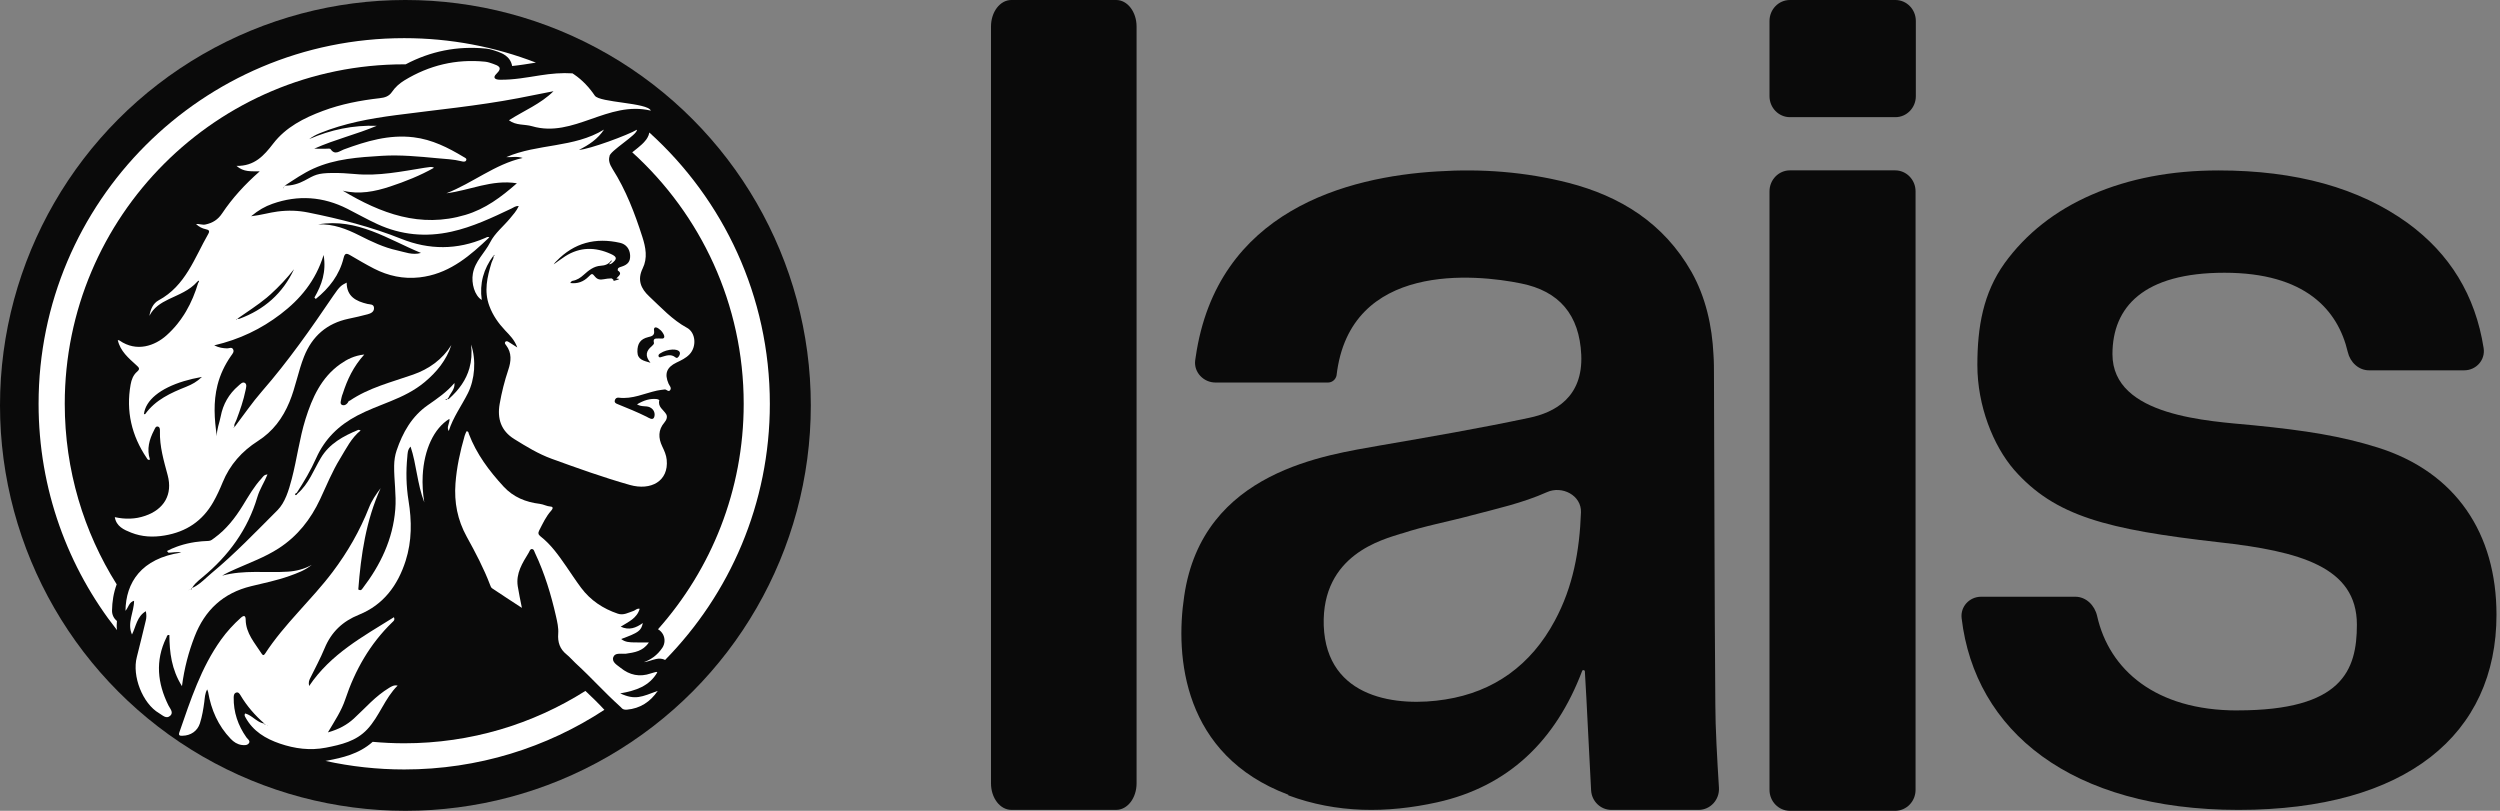
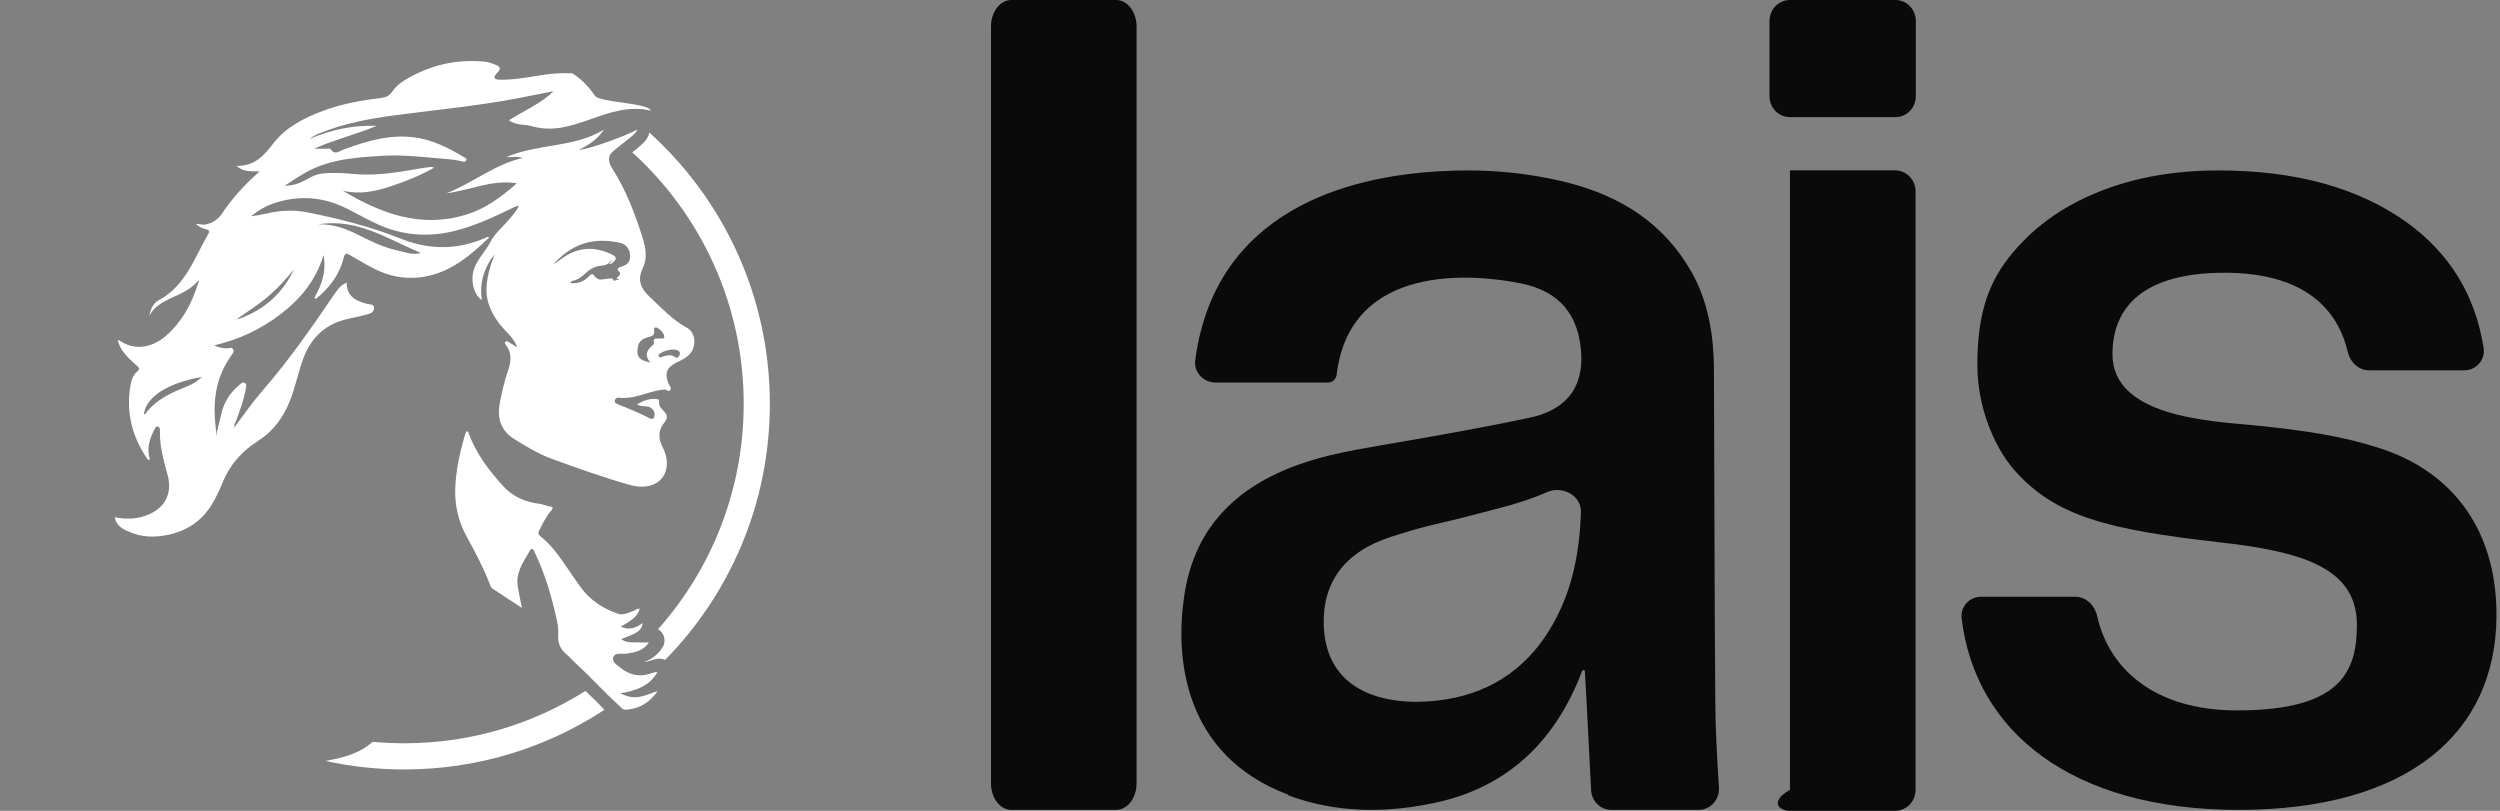
<svg xmlns="http://www.w3.org/2000/svg" width="111" height="36" viewBox="0 0 111 36" fill="none">
  <rect x="0" y="0" width="111" height="36" fill="#808080" stroke="none" />
  <path d="M57.201 35.299C57.201 35.299 57.198 35.312 57.204 35.314C59.352 36.113 61.582 36.112 63.791 35.627C66.96 34.928 69.072 32.898 70.249 29.786C70.27 29.731 70.364 29.746 70.368 29.806C70.465 31.381 70.55 33.415 70.645 35.09C70.673 35.58 71.069 35.959 71.546 35.959H75.417C75.941 35.959 76.355 35.506 76.321 34.969C76.245 33.751 76.161 32.288 76.161 31.288C76.121 26.422 76.121 21.533 76.1 16.667C76.1 16.371 76.1 16.054 76.079 15.758C76.018 14.467 75.734 13.198 75.104 12.075C73.865 9.896 71.935 8.71 69.64 8.118C67.731 7.632 65.801 7.484 63.831 7.61C59.831 7.844 54.022 9.345 53.087 15.863C53.08 15.909 53.072 15.956 53.066 16.003C52.999 16.533 53.444 16.984 53.964 16.984H58.967C59.148 16.984 59.307 16.85 59.343 16.667C59.932 11.589 65.558 12.181 67.527 12.583C69.234 12.922 70.128 13.981 70.208 15.758C70.29 17.642 69.03 18.317 67.893 18.551C65.7 19.016 63.486 19.398 61.271 19.779C58.957 20.201 53.39 20.879 52.579 26.465C52.173 29.15 52.518 33.525 57.195 35.284C57.201 35.287 57.204 35.294 57.199 35.299H57.201ZM62.217 23.692C62.217 23.692 62.23 23.692 62.236 23.689C63.249 23.352 64.301 23.162 65.314 22.888C66.454 22.587 67.602 22.336 68.686 21.851C69.358 21.55 70.221 21.994 70.195 22.746C70.134 24.441 69.847 26.055 69.03 27.565C67.975 29.533 66.329 30.718 64.176 31.056C62.085 31.395 58.896 31.056 58.774 27.777C58.673 24.615 61.413 23.953 62.198 23.696C62.203 23.695 62.209 23.693 62.217 23.693V23.692Z" fill="#0A0A0A" />
  <path d="M99.33 31.543C95.705 31.543 93.648 29.737 93.112 27.349C93.005 26.875 92.62 26.495 92.145 26.495H87.96C87.45 26.495 87.035 26.928 87.096 27.448C87.686 32.438 91.925 35.959 99.389 35.959C106.854 35.959 110.844 32.594 110.844 27.294C110.844 23.698 109.053 20.964 105.57 19.87C103.959 19.365 102.389 19.113 100.054 18.882C98.102 18.692 93.793 18.503 93.793 15.727C93.793 13.623 95.182 12.11 98.766 12.11C102.351 12.11 103.802 13.755 104.242 15.632C104.349 16.09 104.727 16.442 105.184 16.442H109.413C109.937 16.442 110.357 15.986 110.273 15.454C109.906 13.112 108.776 11.27 106.899 9.901C104.744 8.345 101.946 7.567 98.503 7.567C96.41 7.567 94.537 7.924 92.886 8.64C91.236 9.355 89.947 10.385 89.002 11.689C88.056 13.015 87.795 14.507 87.795 16.211C87.795 18.02 88.499 19.786 89.425 20.859C91.238 22.919 93.532 23.508 98.525 24.076C102.108 24.475 104.646 25.169 104.646 27.735C104.646 29.775 103.982 31.541 99.352 31.541H99.331L99.33 31.543Z" fill="#0A0A0A" />
-   <path d="M84.144 7.564H79.473C78.972 7.564 78.566 7.981 78.566 8.495V35.07C78.566 35.584 78.972 36 79.473 36H84.144C84.645 36 85.051 35.584 85.051 35.07V8.495C85.051 7.981 84.645 7.564 84.144 7.564Z" fill="#0A0A0A" />
+   <path d="M84.144 7.564H79.473V35.07C78.566 35.584 78.972 36 79.473 36H84.144C84.645 36 85.051 35.584 85.051 35.07V8.495C85.051 7.981 84.645 7.564 84.144 7.564Z" fill="#0A0A0A" />
  <path d="M84.156 0H79.473C78.972 0 78.566 0.416 78.566 0.931V4.271C78.566 4.785 78.972 5.202 79.473 5.202H84.156C84.657 5.202 85.063 4.785 85.063 4.271V0.931C85.063 0.416 84.657 0 84.156 0Z" fill="#0A0A0A" />
  <path d="M49.56 0H44.904C44.404 0 44 0.526 44 1.178V34.78C44 35.43 44.404 35.958 44.904 35.958H49.56C50.06 35.958 50.464 35.432 50.464 34.78V1.178C50.464 0.528 50.06 0 49.56 0Z" fill="#0A0A0A" />
-   <circle cx="18" cy="18" r="18" fill="#0A0A0A" />
  <g clip-path="url(#clip0_3601_8157)">
    <path d="M19.905 17.719C19.921 17.713 19.936 17.701 19.95 17.689C20.377 17.303 20.693 16.868 20.841 16.344C20.693 16.868 20.377 17.302 19.95 17.688C19.938 17.675 19.926 17.662 19.914 17.649C19.926 17.662 19.938 17.675 19.95 17.688C19.936 17.701 19.921 17.713 19.905 17.719Z" fill="white" />
    <path d="M19.783 17.75C19.818 17.763 19.848 17.766 19.854 17.715C19.848 17.766 19.818 17.763 19.783 17.75Z" fill="white" />
    <path d="M19.853 17.715C19.825 17.725 19.797 17.735 19.77 17.744C19.77 17.744 19.771 17.744 19.772 17.745C19.799 17.735 19.826 17.725 19.854 17.715L19.853 17.715Z" fill="white" />
-     <path d="M19.767 17.746C19.767 17.746 19.773 17.753 19.77 17.751C19.772 17.753 19.77 17.751 19.767 17.746Z" fill="white" />
    <path d="M19.772 17.752C19.772 17.752 19.766 17.745 19.767 17.747C19.769 17.748 19.77 17.75 19.772 17.752Z" fill="white" />
    <path d="M19.954 18.594C19.977 18.74 19.869 18.88 19.887 19.029C19.869 18.879 19.978 18.74 19.954 18.594Z" fill="white" />
-     <path d="M18.23 19.831C18.498 20.633 18.517 21.463 18.839 22.306C18.771 21.895 18.748 21.492 18.768 21.111C18.827 19.968 19.264 19.015 19.954 18.597C19.978 18.743 19.869 18.883 19.887 19.032C19.892 19.066 19.903 19.101 19.924 19.136C20.117 18.525 20.496 18.015 20.776 17.456C21.081 16.847 21.151 15.994 20.917 15.298C20.96 15.687 20.931 16.034 20.842 16.349C20.694 16.872 20.378 17.307 19.951 17.693C19.937 17.705 19.922 17.718 19.907 17.723C19.893 17.728 19.878 17.726 19.861 17.715C19.861 17.715 19.86 17.716 19.859 17.717C19.857 17.718 19.855 17.719 19.853 17.719C19.847 17.77 19.818 17.767 19.783 17.754C19.779 17.753 19.776 17.751 19.772 17.75C19.771 17.75 19.77 17.75 19.77 17.75C19.764 17.754 19.76 17.758 19.756 17.762C19.759 17.756 19.763 17.752 19.765 17.746C19.765 17.746 19.765 17.746 19.766 17.747C19.767 17.747 19.768 17.748 19.769 17.748C19.797 17.738 19.825 17.729 19.852 17.719C19.852 17.716 19.853 17.713 19.853 17.709C19.856 17.712 19.858 17.713 19.86 17.715C19.878 17.694 19.896 17.675 19.914 17.654C20.005 17.444 20.206 17.282 20.178 17.004C19.843 17.406 19.419 17.694 19 17.985C18.281 18.485 17.88 19.205 17.609 20.003C17.539 20.211 17.503 20.441 17.5 20.682C17.492 21.328 17.603 21.971 17.551 22.613C17.446 23.939 16.893 25.09 16.092 26.133C16.059 26.177 16.026 26.239 15.908 26.173C16.025 24.64 16.248 23.114 16.901 21.674C16.696 21.947 16.508 22.22 16.384 22.535C15.978 23.566 15.432 24.515 14.764 25.401C13.819 26.653 12.627 27.702 11.768 29.024C11.717 29.101 11.674 29.111 11.617 29.022C11.315 28.549 10.916 28.123 10.908 27.511C10.905 27.318 10.822 27.314 10.693 27.429C10.366 27.722 10.072 28.043 9.816 28.399C8.924 29.645 8.461 31.084 7.966 32.508C7.911 32.666 7.991 32.67 8.107 32.667C8.469 32.659 8.766 32.461 8.877 32.114C8.976 31.804 9.029 31.481 9.072 31.157C9.095 30.983 9.095 30.799 9.198 30.61C9.222 30.674 9.236 30.701 9.241 30.729C9.378 31.516 9.683 32.223 10.244 32.805C10.377 32.944 10.534 33.049 10.728 33.076C10.848 33.093 10.989 33.099 11.057 32.99C11.12 32.889 10.995 32.816 10.941 32.74C10.566 32.207 10.365 31.621 10.376 30.966C10.377 30.869 10.394 30.779 10.492 30.749C10.585 30.721 10.639 30.805 10.677 30.869C10.962 31.349 11.322 31.764 11.742 32.129C11.744 32.129 11.746 32.13 11.748 32.13V32.132C11.762 32.141 11.776 32.149 11.79 32.157C11.756 32.18 11.739 32.174 11.748 32.132C11.748 32.132 11.747 32.132 11.746 32.131C11.745 32.13 11.743 32.129 11.743 32.129C11.532 32.098 11.373 31.963 11.207 31.844C11.157 31.808 11.106 31.774 11.052 31.745C10.999 31.716 10.942 31.692 10.882 31.677C10.835 31.757 10.876 31.808 10.903 31.858C11.238 32.469 11.795 32.799 12.424 33.015C13.086 33.242 13.77 33.332 14.467 33.197C15.141 33.065 15.808 32.914 16.306 32.382C16.85 31.801 17.08 31.007 17.655 30.44C17.492 30.406 17.384 30.477 17.277 30.541C16.979 30.722 16.711 30.944 16.458 31.183C16.206 31.422 15.964 31.672 15.708 31.907C15.399 32.188 15.042 32.383 14.559 32.518C14.871 31.992 15.163 31.555 15.33 31.052C15.764 29.752 16.426 28.59 17.417 27.629C17.467 27.58 17.547 27.534 17.49 27.404C16.114 28.265 14.686 29.031 13.725 30.46C13.689 30.287 13.728 30.205 13.769 30.119C13.988 29.674 14.225 29.236 14.414 28.779C14.713 28.06 15.209 27.587 15.94 27.293C17.023 26.855 17.662 25.991 18.011 24.898C18.291 24.02 18.285 23.127 18.139 22.231C18.034 21.581 18.021 20.931 18.085 20.28C18.099 20.14 18.09 19.974 18.227 19.831H18.229L18.23 19.831ZM11.896 32.23L11.878 32.219L11.897 32.212L11.896 32.23H11.896Z" fill="white" />
-     <path d="M7.383 28.326C7.41 28.271 7.402 28.18 7.52 28.193C7.527 28.965 7.612 29.72 8.079 30.465C8.186 29.654 8.374 28.951 8.639 28.267C9.093 27.09 9.909 26.328 11.15 26.027C11.718 25.889 12.294 25.772 12.847 25.575C13.197 25.45 13.548 25.324 13.842 25.08C13.514 25.267 13.144 25.358 12.789 25.381C11.815 25.445 10.83 25.293 9.862 25.56C10.063 25.439 10.27 25.349 10.476 25.257C11.114 24.974 11.768 24.736 12.363 24.353C13.211 23.807 13.794 23.06 14.213 22.166C14.497 21.558 14.749 20.934 15.101 20.361C15.371 19.921 15.597 19.445 16.013 19.112C15.975 19.102 15.932 19.076 15.903 19.088C15.243 19.363 14.624 19.694 14.243 20.336C13.923 20.876 13.708 21.485 13.214 21.913C13.186 21.946 13.153 22.012 13.112 21.971C13.078 21.936 13.132 21.897 13.176 21.882C13.498 21.389 13.798 20.88 14.037 20.344C14.418 19.488 15.042 18.883 15.858 18.454C16.334 18.204 16.838 18.019 17.334 17.818C17.88 17.597 18.406 17.342 18.86 16.961C19.392 16.515 19.82 15.994 20.04 15.32C19.635 15.968 19.043 16.386 18.343 16.632C17.38 16.971 16.38 17.21 15.521 17.797C15.515 17.801 15.502 17.797 15.493 17.795C15.432 17.925 15.315 18.031 15.19 17.981C15.07 17.931 15.147 17.779 15.161 17.665C15.17 17.594 15.199 17.539 15.22 17.475C15.419 16.857 15.688 16.276 16.175 15.74C15.727 15.789 15.406 15.955 15.106 16.167C14.259 16.766 13.859 17.668 13.566 18.601C13.295 19.469 13.185 20.384 12.953 21.268C12.82 21.775 12.656 22.317 12.322 22.651C11.366 23.607 10.428 24.59 9.384 25.455C9.315 25.513 9.248 25.574 9.181 25.634C8.981 25.816 8.781 26 8.525 26.11C8.525 26.111 8.525 26.111 8.524 26.113C8.524 26.113 8.524 26.113 8.524 26.114C8.528 26.139 8.524 26.155 8.511 26.163C8.502 26.169 8.489 26.17 8.473 26.168C8.473 26.168 8.471 26.171 8.469 26.172C8.435 26.182 8.4 26.192 8.366 26.201C8.369 26.208 8.372 26.215 8.375 26.222C8.371 26.215 8.368 26.209 8.364 26.202L8.366 26.2C8.399 26.19 8.432 26.178 8.465 26.168C8.468 26.168 8.47 26.168 8.472 26.168C8.489 26.149 8.506 26.132 8.523 26.113V26.111C8.523 26.111 8.525 26.11 8.525 26.11C8.568 26.035 8.621 25.968 8.679 25.907C8.776 25.804 8.888 25.715 8.997 25.625C10.15 24.671 11.001 23.511 11.428 22.065C11.531 21.718 11.734 21.417 11.877 21.066C11.716 21.074 11.674 21.175 11.61 21.244C11.277 21.604 11.037 22.027 10.782 22.442C10.442 22.995 10.047 23.503 9.515 23.888C9.437 23.944 9.368 24.015 9.256 24.017C9.054 24.023 8.855 24.04 8.659 24.069C8.542 24.087 8.425 24.109 8.309 24.136C8.194 24.163 8.08 24.195 7.967 24.232C7.929 24.244 7.892 24.257 7.854 24.271C7.705 24.325 7.557 24.389 7.413 24.464L7.479 24.54C7.659 24.543 7.839 24.483 8.048 24.533C6.264 24.795 5.587 25.872 5.571 27.12C5.706 26.97 5.723 26.737 5.953 26.674C5.953 27.18 5.632 27.653 5.86 28.173C6.043 27.805 6.076 27.374 6.476 27.138C6.507 27.298 6.505 27.425 6.473 27.552C6.337 28.091 6.218 28.635 6.076 29.17C5.853 30.013 6.331 31.239 7.063 31.666C7.216 31.755 7.385 31.943 7.562 31.776C7.718 31.629 7.547 31.459 7.477 31.318C6.99 30.332 6.887 29.338 7.38 28.323V28.325L7.383 28.326Z" fill="white" />
    <path d="M27.534 30.787C28.242 30.664 28.83 30.462 29.185 29.853C29.155 29.839 29.145 29.831 29.139 29.832C29.057 29.854 28.975 29.873 28.896 29.9C28.401 30.073 27.953 29.975 27.555 29.652C27.401 29.527 27.15 29.398 27.231 29.175C27.305 28.972 27.57 29.036 27.762 29.025C27.771 29.025 27.781 29.027 27.79 29.025C28.164 28.968 28.544 28.922 28.81 28.524C28.562 28.524 28.358 28.528 28.156 28.523C27.959 28.518 27.758 28.516 27.581 28.372C28.359 28.085 28.468 28.007 28.541 27.662C28.238 27.878 27.936 27.999 27.559 27.825C27.902 27.608 28.279 27.457 28.402 27.03C28.272 27.003 28.213 27.098 28.129 27.125C27.902 27.198 27.685 27.333 27.433 27.248C26.776 27.026 26.219 26.657 25.802 26.099C25.566 25.783 25.351 25.452 25.127 25.128C24.796 24.649 24.46 24.174 23.994 23.811C23.895 23.735 23.884 23.66 23.942 23.549C24.1 23.243 24.242 22.928 24.477 22.669C24.551 22.587 24.57 22.498 24.449 22.492C24.277 22.482 24.136 22.392 23.966 22.371C23.348 22.297 22.793 22.075 22.357 21.601C21.716 20.904 21.157 20.158 20.817 19.265C20.801 19.223 20.808 19.146 20.712 19.151C20.684 19.216 20.65 19.281 20.63 19.351C20.43 20.044 20.276 20.746 20.223 21.468C20.161 22.304 20.312 23.086 20.721 23.827C21.107 24.525 21.479 25.23 21.763 25.978C21.782 26.03 21.806 26.092 21.849 26.12C22.265 26.4 22.686 26.673 23.172 26.99C23.099 26.612 23.032 26.321 22.988 26.027C22.901 25.453 23.196 24.998 23.475 24.54C23.513 24.479 23.533 24.376 23.612 24.377C23.708 24.377 23.724 24.489 23.758 24.559C24.181 25.454 24.466 26.395 24.685 27.357C24.742 27.61 24.804 27.875 24.785 28.129C24.755 28.518 24.857 28.819 25.161 29.062C25.3 29.173 25.414 29.314 25.545 29.434C26.372 30.199 26.72 30.63 27.567 31.401C27.638 31.498 27.725 31.519 27.836 31.509C28.423 31.456 28.868 31.167 29.204 30.675C28.488 30.937 28.212 31.099 27.536 30.786H27.535L27.534 30.787Z" fill="white" />
    <path d="M30.5 14.554C29.847 14.198 29.357 13.656 28.825 13.16C28.453 12.813 28.287 12.424 28.535 11.918C28.761 11.459 28.671 10.986 28.521 10.52C28.184 9.468 27.793 8.441 27.196 7.501C27.056 7.28 27.012 7.1 27.062 6.947C27.032 6.725 28.334 5.966 28.277 5.76C27.904 5.986 26.149 6.639 25.706 6.654C26.147 6.436 26.542 6.172 26.819 5.753C25.482 6.571 23.868 6.372 22.479 6.977C22.72 6.988 22.959 6.93 23.207 7.014C22.585 7.152 22.028 7.435 21.481 7.736C20.937 8.034 20.405 8.355 19.82 8.582C20.856 8.454 21.831 7.96 22.95 8.137C22.249 8.753 21.548 9.278 20.665 9.541C18.661 10.14 16.912 9.478 15.218 8.466C15.945 8.645 16.642 8.507 17.327 8.28C17.997 8.058 18.652 7.798 19.27 7.449C19.207 7.414 19.155 7.41 19.104 7.415C19.021 7.423 18.938 7.434 18.856 7.448C17.831 7.612 16.81 7.827 15.759 7.727C15.428 7.696 15.094 7.677 14.761 7.68C14.074 7.686 13.975 7.774 13.52 8.018C13.27 8.153 12.959 8.249 12.647 8.243C12.645 8.244 12.643 8.246 12.64 8.247C12.622 8.285 12.603 8.32 12.584 8.355L12.57 8.362L12.576 8.35C12.598 8.314 12.619 8.278 12.64 8.243H12.643C13.059 7.974 13.464 7.69 13.92 7.484C14.889 7.047 15.924 6.982 16.958 6.918C17.779 6.868 18.598 6.949 19.415 7.025C19.776 7.059 20.14 7.071 20.494 7.161C20.558 7.177 20.657 7.198 20.694 7.127C20.742 7.037 20.645 7.005 20.587 6.97C19.897 6.555 19.186 6.195 18.369 6.096C17.278 5.963 16.267 6.267 15.264 6.636C15.077 6.705 14.872 6.908 14.678 6.622C14.653 6.584 14.54 6.604 14.467 6.603C14.32 6.601 14.173 6.602 13.948 6.602C14.896 6.181 15.839 5.963 16.727 5.586C15.681 5.55 14.687 5.758 13.728 6.176C13.879 6.063 14.039 5.978 14.206 5.911C15.289 5.471 16.428 5.263 17.58 5.112C19.39 4.874 21.209 4.702 23.005 4.36C23.529 4.26 24.052 4.153 24.576 4.05C24.003 4.616 23.269 4.909 22.597 5.34C22.918 5.581 23.289 5.507 23.623 5.604C25.467 6.143 26.985 4.456 28.896 4.912C28.762 4.554 26.622 4.561 26.41 4.247C26.163 3.883 25.858 3.554 25.493 3.307C25.468 3.29 25.443 3.274 25.418 3.257C24.948 3.226 24.468 3.269 23.984 3.345C23.39 3.438 22.799 3.549 22.193 3.54C21.966 3.537 21.869 3.444 22.041 3.278C22.339 2.991 22.122 2.917 21.894 2.834C21.777 2.792 21.657 2.751 21.535 2.739C20.248 2.611 19.056 2.898 17.955 3.569C17.741 3.7 17.548 3.869 17.408 4.076C17.27 4.282 17.085 4.334 16.855 4.36C15.998 4.458 15.151 4.619 14.339 4.923C13.491 5.239 12.69 5.647 12.129 6.377C11.718 6.913 11.299 7.379 10.501 7.366C10.821 7.647 11.149 7.602 11.533 7.606C10.862 8.197 10.316 8.796 9.865 9.47C9.677 9.753 9.443 9.899 9.126 9.967C8.981 9.999 8.846 9.93 8.703 9.945C8.832 10.071 8.977 10.143 9.14 10.178C9.263 10.203 9.328 10.244 9.247 10.386C8.632 11.458 8.239 12.689 7.043 13.334C6.796 13.467 6.681 13.736 6.634 14.024C6.818 13.657 7.138 13.456 7.488 13.287C7.937 13.072 8.413 12.9 8.756 12.511C8.776 12.493 8.796 12.475 8.815 12.457C8.845 12.493 8.84 12.524 8.802 12.55C8.668 13.002 8.492 13.43 8.261 13.823C8.232 13.873 8.202 13.921 8.172 13.969C8.08 14.114 7.98 14.253 7.872 14.387C7.727 14.566 7.567 14.735 7.39 14.893C6.883 15.346 6.075 15.65 5.309 15.121C5.303 15.117 5.296 15.114 5.289 15.112C5.27 15.105 5.249 15.103 5.229 15.099C5.339 15.592 5.708 15.899 6.057 16.217C6.163 16.314 6.237 16.374 6.089 16.501C5.916 16.648 5.837 16.858 5.799 17.076C5.588 18.258 5.844 19.34 6.51 20.33C6.538 20.372 6.563 20.449 6.658 20.404C6.506 19.94 6.628 19.511 6.843 19.098C6.879 19.029 6.911 18.918 7.008 18.939C7.101 18.958 7.104 19.066 7.101 19.148C7.083 19.822 7.272 20.456 7.444 21.098C7.675 21.953 7.287 22.615 6.444 22.903C6.333 22.941 6.222 22.97 6.11 22.991C6.002 23.011 5.894 23.022 5.786 23.026C5.782 23.026 5.777 23.027 5.773 23.027C5.549 23.035 5.324 23.011 5.097 22.961C5.165 23.373 5.499 23.521 5.823 23.649C6.302 23.838 6.792 23.863 7.311 23.775C8.273 23.613 8.989 23.132 9.467 22.295C9.626 22.016 9.762 21.721 9.883 21.423C10.204 20.635 10.744 20.032 11.45 19.582C12.117 19.156 12.552 18.569 12.851 17.849C13.123 17.194 13.238 16.491 13.499 15.834C13.861 14.925 14.511 14.357 15.474 14.153C15.759 14.092 16.043 14.031 16.324 13.954C16.464 13.916 16.617 13.847 16.606 13.668C16.596 13.495 16.424 13.52 16.315 13.495C15.805 13.374 15.394 13.164 15.392 12.548C15.153 12.668 15.087 12.705 14.797 13.132C13.806 14.594 12.795 16.039 11.632 17.373C11.194 17.876 10.817 18.431 10.412 18.963C10.413 18.966 10.413 18.97 10.414 18.973C10.41 18.973 10.406 18.973 10.402 18.973C10.393 18.982 10.385 18.99 10.375 18.998C10.374 18.99 10.372 18.981 10.37 18.972C10.381 18.972 10.391 18.973 10.402 18.973C10.404 18.97 10.407 18.968 10.409 18.966C10.41 18.965 10.41 18.964 10.412 18.963C10.407 18.951 10.404 18.94 10.403 18.928C10.393 18.854 10.427 18.791 10.46 18.728C10.472 18.703 10.485 18.677 10.495 18.651C10.658 18.216 10.812 17.778 10.904 17.322C10.925 17.216 10.974 17.064 10.874 17.003C10.768 16.936 10.665 17.061 10.583 17.131C10.162 17.49 9.901 17.95 9.799 18.489C9.743 18.783 9.619 19.062 9.628 19.37C9.516 18.609 9.466 17.855 9.656 17.101C9.774 16.63 9.979 16.203 10.254 15.806C10.318 15.714 10.416 15.618 10.344 15.499C10.284 15.399 10.172 15.471 10.083 15.468C9.904 15.461 9.731 15.443 9.511 15.334C10.639 15.07 11.598 14.605 12.459 13.948C13.331 13.284 14.014 12.471 14.369 11.321C14.494 12.073 14.283 12.655 13.96 13.211C13.98 13.232 14 13.253 14.02 13.274C14.617 12.792 15.072 12.209 15.256 11.453C15.308 11.241 15.381 11.234 15.544 11.329C15.895 11.534 16.244 11.741 16.605 11.926C17.238 12.251 17.909 12.396 18.626 12.316C18.707 12.307 18.786 12.296 18.864 12.281C20.034 12.073 20.895 11.332 21.726 10.538C21.654 10.496 21.594 10.543 21.533 10.57C20.302 11.103 19.051 11.098 17.824 10.607C16.483 10.07 15.096 9.72 13.687 9.436C13.239 9.345 12.792 9.331 12.327 9.391C11.956 9.439 11.595 9.55 11.149 9.602C11.475 9.329 11.772 9.163 12.097 9.049C13.237 8.646 14.347 8.726 15.424 9.271C15.869 9.496 16.304 9.744 16.758 9.952C17.811 10.435 18.907 10.539 20.041 10.287C20.985 10.078 21.848 9.667 22.714 9.256C22.808 9.212 22.897 9.133 23.033 9.151C22.93 9.372 22.782 9.533 22.644 9.699C22.35 10.055 21.972 10.348 21.762 10.762C21.524 11.234 21.091 11.59 20.995 12.151C20.922 12.578 21.07 13.125 21.39 13.318C21.286 12.59 21.469 11.936 21.91 11.35C21.91 11.348 21.91 11.347 21.91 11.346C21.91 11.346 21.911 11.347 21.912 11.348C21.924 11.336 21.936 11.325 21.947 11.313C21.95 11.322 21.956 11.333 21.953 11.341C21.944 11.368 21.929 11.369 21.912 11.348C21.912 11.348 21.912 11.349 21.911 11.35C21.931 11.441 21.89 11.515 21.854 11.591C21.841 11.617 21.83 11.643 21.822 11.67C21.632 12.301 21.482 12.925 21.727 13.584C21.883 14.005 22.13 14.354 22.433 14.675C22.63 14.883 22.843 15.085 22.968 15.428C22.805 15.323 22.7 15.257 22.596 15.19C22.541 15.155 22.478 15.122 22.43 15.187C22.395 15.235 22.437 15.284 22.469 15.325C22.732 15.67 22.696 16.041 22.567 16.423C22.402 16.916 22.274 17.42 22.185 17.933C22.071 18.588 22.244 19.128 22.833 19.494C23.368 19.826 23.901 20.154 24.5 20.372C25.645 20.788 26.793 21.2 27.963 21.531C28.9 21.796 29.695 21.365 29.602 20.414C29.581 20.202 29.496 20.012 29.406 19.826C29.224 19.448 29.218 19.088 29.499 18.76C29.6 18.642 29.645 18.5 29.577 18.388C29.457 18.19 29.196 18.067 29.274 17.768C29.276 17.761 29.21 17.723 29.173 17.719C28.86 17.684 28.583 17.774 28.283 17.953C28.49 18.078 28.677 18.007 28.842 18.079C29.053 18.173 29.096 18.375 29.048 18.517C28.99 18.69 28.798 18.547 28.708 18.502C28.286 18.293 27.851 18.117 27.415 17.94C27.344 17.911 27.278 17.881 27.295 17.787C27.314 17.688 27.385 17.645 27.477 17.657C28.076 17.733 28.61 17.465 29.172 17.342C29.283 17.317 29.397 17.309 29.509 17.292C29.596 17.278 29.681 17.431 29.758 17.317C29.828 17.215 29.722 17.124 29.683 17.033C29.494 16.594 29.598 16.308 30.038 16.097C30.246 15.998 30.453 15.902 30.615 15.732C30.941 15.389 30.894 14.767 30.498 14.551L30.503 14.553L30.5 14.554ZM8.279 17.168C7.583 17.444 6.905 17.75 6.448 18.384C6.441 18.394 6.41 18.387 6.39 18.388C6.463 17.77 7.109 17.243 8.169 16.922C8.414 16.849 8.681 16.785 8.967 16.735C8.743 16.951 8.519 17.072 8.278 17.167L8.279 17.168ZM18.692 11.23C18.318 11.341 17.976 11.192 17.633 11.117C17.04 10.988 16.494 10.726 15.957 10.454C15.385 10.165 14.801 9.935 14.128 9.963C15.859 9.67 17.227 10.627 18.693 11.231L18.692 11.23ZM11.842 13.217C11.901 13.168 11.959 13.118 12.016 13.066C12.394 12.723 12.74 12.352 13.055 11.953C12.554 13.028 11.73 13.751 10.619 14.158C10.597 14.165 10.569 14.155 10.543 14.149C10.54 14.15 10.538 14.152 10.536 14.153C10.532 14.155 10.529 14.157 10.526 14.159C10.524 14.171 10.523 14.182 10.521 14.194C10.511 14.188 10.5 14.183 10.49 14.177C10.502 14.171 10.514 14.165 10.527 14.158C10.527 14.154 10.528 14.149 10.528 14.146C10.533 14.146 10.537 14.148 10.542 14.149C10.978 13.841 11.431 13.559 11.842 13.217ZM27.613 11.833C27.558 11.851 27.497 11.867 27.454 11.902C27.43 11.92 27.419 12.002 27.432 12.011C27.624 12.135 27.497 12.226 27.406 12.322C27.394 12.335 27.383 12.349 27.365 12.369C27.41 12.372 27.44 12.374 27.47 12.376C27.47 12.387 27.471 12.398 27.471 12.409C27.392 12.432 27.312 12.454 27.233 12.478C27.238 12.464 27.243 12.449 27.248 12.435C27.213 12.408 27.178 12.359 27.143 12.36C27.028 12.363 26.912 12.377 26.799 12.399C26.654 12.427 26.529 12.415 26.426 12.291C26.29 12.127 26.286 12.131 26.128 12.288C25.906 12.51 25.64 12.608 25.318 12.566C25.345 12.518 25.381 12.476 25.422 12.469C25.62 12.436 25.774 12.332 25.918 12.201C26.136 12.004 26.369 11.816 26.677 11.799C26.872 11.788 27.023 11.727 27.135 11.569C27.136 11.567 27.152 11.574 27.172 11.58C27.125 11.633 27.082 11.682 27.039 11.731C27.099 11.734 27.136 11.714 27.169 11.69C27.41 11.5 27.402 11.404 27.126 11.278C26.431 10.961 25.749 10.959 25.092 11.38C24.918 11.493 24.752 11.619 24.583 11.739C24.616 11.68 24.663 11.637 24.707 11.592C25.493 10.779 26.441 10.534 27.532 10.782C27.79 10.84 27.961 11.043 27.977 11.33C27.992 11.598 27.889 11.741 27.613 11.834V11.833ZM29.036 15.232C29.045 15.269 28.978 15.338 28.933 15.376C28.693 15.576 28.622 15.8 28.881 16.106C28.565 16.016 28.307 15.964 28.301 15.622C28.294 15.252 28.439 15.051 28.777 14.969C28.931 14.931 29.075 14.902 29.04 14.678C29.015 14.517 29.119 14.506 29.231 14.582C29.298 14.628 29.364 14.685 29.409 14.752C29.454 14.816 29.51 14.91 29.493 14.971C29.467 15.062 29.352 15.025 29.274 15.029C29.142 15.037 28.975 14.988 29.036 15.232L29.036 15.232ZM30.16 15.789C30.124 15.853 30.067 15.93 29.992 15.868C29.786 15.702 29.583 15.789 29.376 15.848C29.33 15.861 29.272 15.892 29.243 15.825C29.218 15.766 29.262 15.725 29.304 15.696C29.48 15.578 29.679 15.53 29.859 15.52C30.138 15.516 30.249 15.625 30.16 15.788V15.789Z" fill="white" />
    <path fill-rule="evenodd" clip-rule="evenodd" d="M28.831 5.883C28.822 5.932 28.809 5.975 28.797 6.007C28.765 6.091 28.721 6.158 28.689 6.202C28.625 6.289 28.545 6.367 28.48 6.427C28.36 6.536 28.208 6.655 28.071 6.762C31.111 9.52 33.02 13.501 33.02 17.929C33.02 21.771 31.582 25.277 29.215 27.939C29.307 27.992 29.384 28.07 29.437 28.166C29.538 28.356 29.526 28.585 29.407 28.763C29.171 29.114 28.872 29.297 28.588 29.4C28.664 29.393 28.742 29.375 28.824 29.347C28.824 29.347 28.824 29.347 28.825 29.347C28.935 29.308 29.057 29.279 29.123 29.262C29.274 29.223 29.398 29.253 29.456 29.271C29.487 29.281 29.514 29.293 29.531 29.302C32.407 26.372 34.181 22.359 34.181 17.93C34.181 13.151 32.116 8.854 28.83 5.883L28.831 5.883Z" fill="white" />
    <path fill-rule="evenodd" clip-rule="evenodd" d="M25.993 30.676C23.665 32.149 20.906 33.002 17.947 33.002C17.475 33.002 17.009 32.979 16.547 32.937C15.931 33.489 15.167 33.647 14.56 33.765C14.523 33.773 14.485 33.779 14.448 33.785C15.575 34.032 16.746 34.164 17.947 34.164C21.229 34.164 24.281 33.19 26.835 31.516C26.57 31.229 26.288 30.953 25.993 30.677V30.676Z" fill="white" />
-     <path fill-rule="evenodd" clip-rule="evenodd" d="M5.193 27.573C5.055 27.463 4.972 27.294 4.974 27.112C4.979 26.714 5.043 26.318 5.181 25.945C3.721 23.623 2.875 20.875 2.875 17.929C2.874 9.604 9.623 2.856 17.947 2.856C17.968 2.856 17.989 2.857 18.01 2.857C19.111 2.275 20.303 2.031 21.574 2.157C21.574 2.157 21.574 2.157 21.575 2.157C21.776 2.178 21.957 2.242 22.074 2.284C22.121 2.302 22.209 2.333 22.289 2.372C22.361 2.406 22.511 2.485 22.622 2.642C22.685 2.733 22.722 2.831 22.738 2.93C23.074 2.898 23.418 2.84 23.795 2.78C21.981 2.079 20.009 1.694 17.947 1.694C8.981 1.694 1.713 8.963 1.713 17.929C1.713 21.723 3.014 25.212 5.194 27.976C5.176 27.833 5.179 27.697 5.192 27.573L5.193 27.573Z" fill="white" />
  </g>
  <defs>
    <clipPath id="clip0_3601_8157">
      <rect width="32.469" height="32.469" fill="white" transform="translate(1.713 1.694)" />
    </clipPath>
  </defs>
</svg>